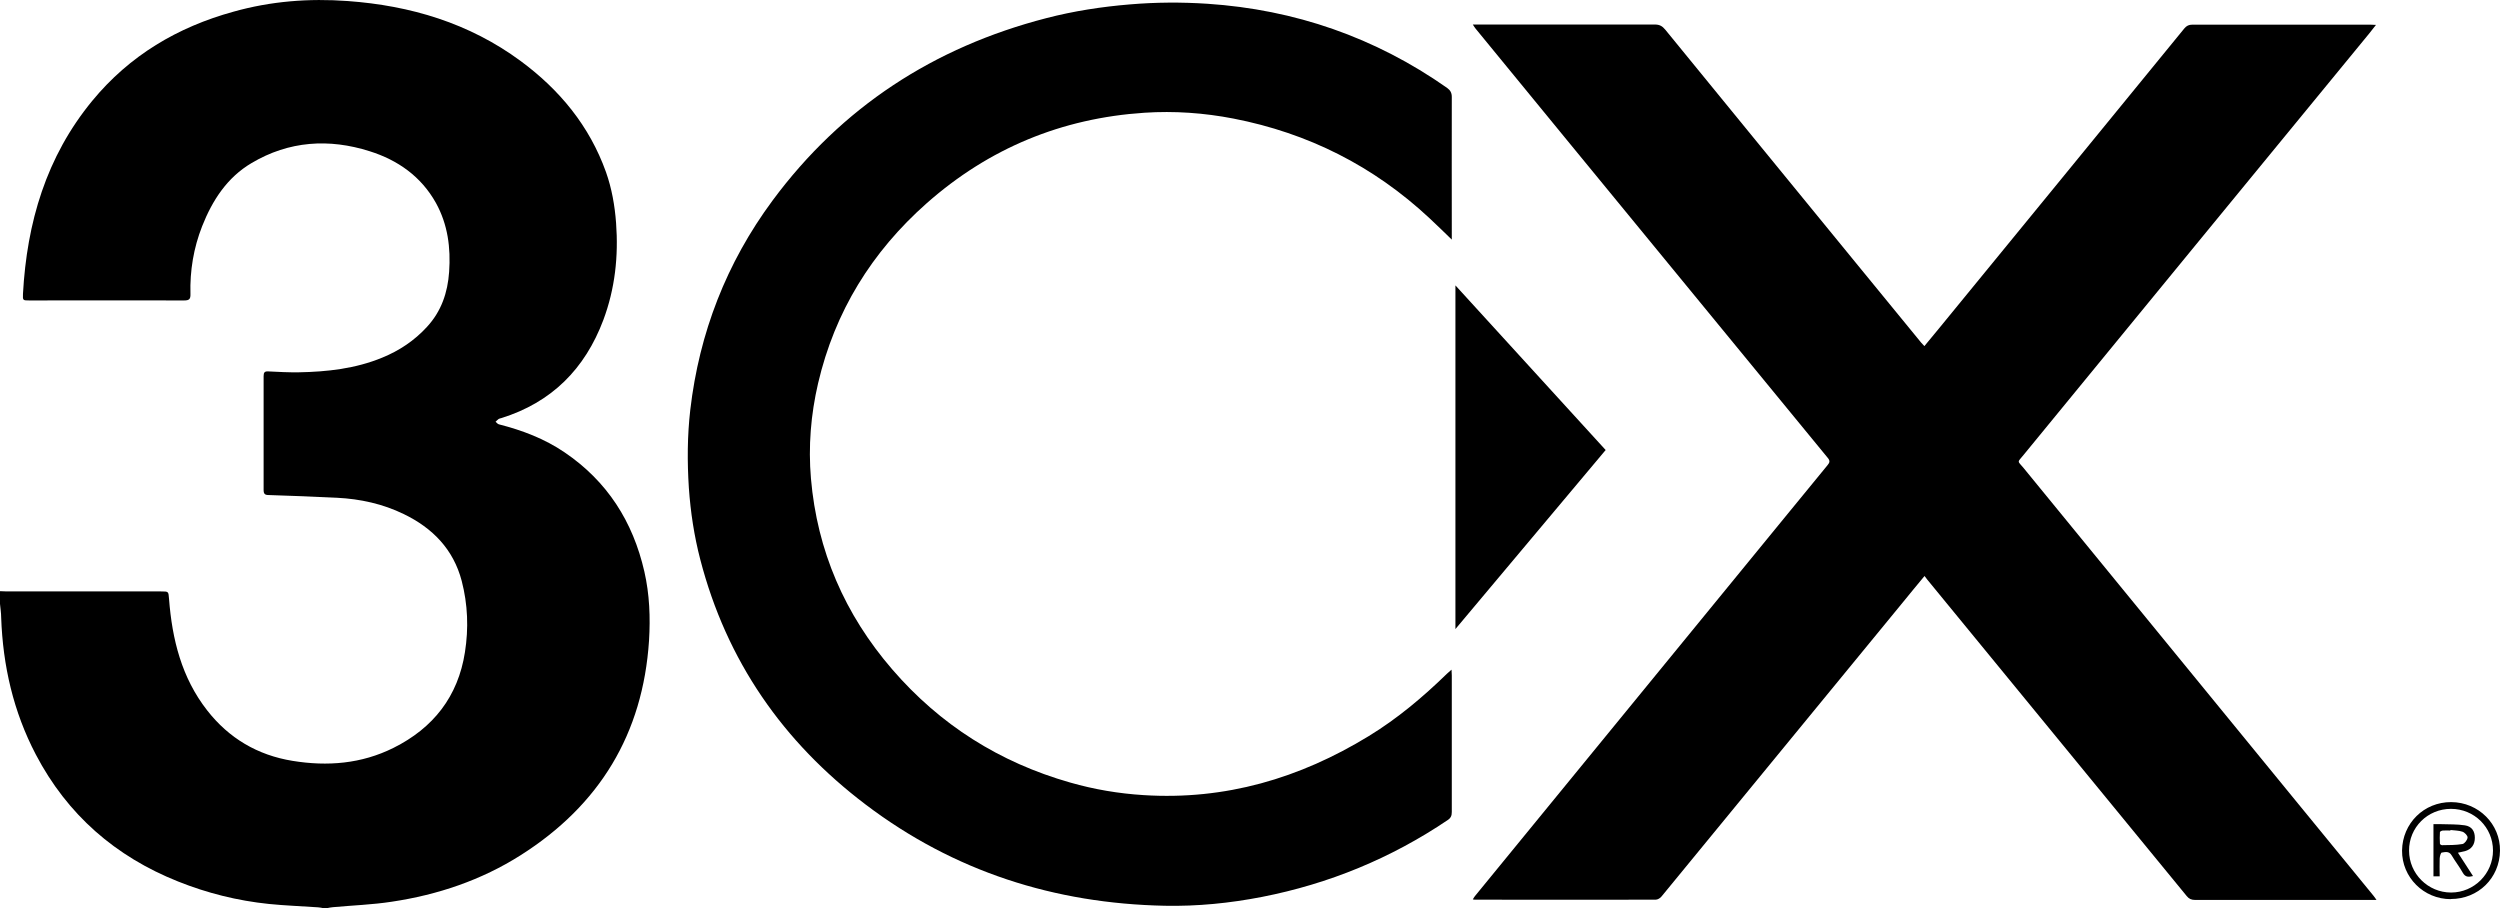
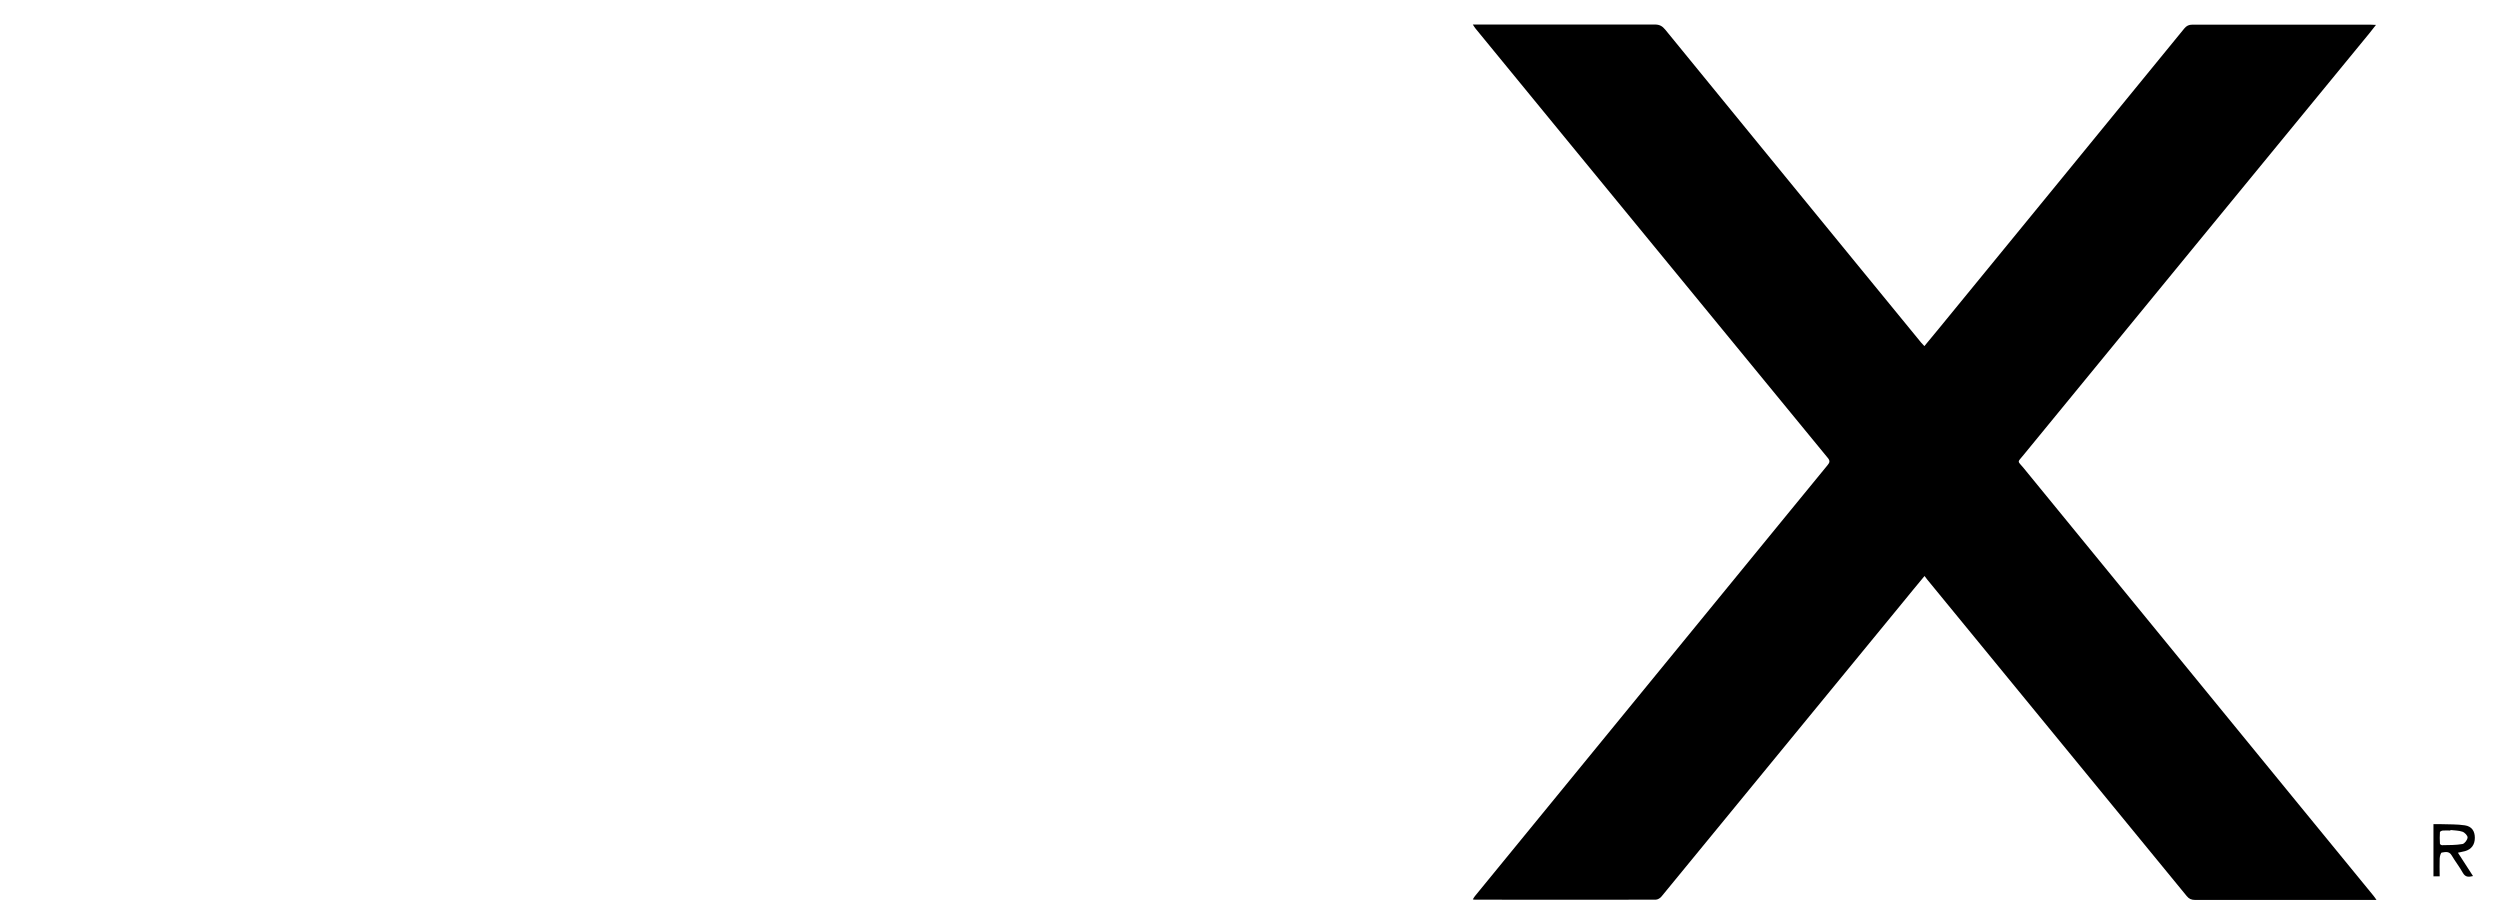
<svg xmlns="http://www.w3.org/2000/svg" id="Livello_1" data-name="Livello 1" viewBox="0 0 192.71 70">
  <defs>
    <style>
      .cls-1 {
        fill: #000;
        stroke-width: 0px;
      }
    </style>
  </defs>
-   <path class="cls-1" d="M0,45.57c.18,0,.35.02.53.02,3.96,0,7.92,0,11.88,0,.6,0,.57,0,.62.58.24,3.12.97,6.07,2.94,8.59,1.68,2.15,3.88,3.45,6.58,3.89,2.69.44,5.31.23,7.78-1,3.07-1.53,4.98-3.96,5.51-7.38.29-1.84.22-3.68-.25-5.49-.64-2.44-2.25-4.08-4.46-5.15-1.62-.79-3.36-1.17-5.15-1.26-1.75-.09-3.51-.15-5.27-.21-.29,0-.39-.09-.39-.39,0-2.93,0-5.86,0-8.78,0-.28.08-.38.37-.36.78.04,1.56.08,2.33.07,2.2-.04,4.38-.28,6.44-1.13,1.32-.54,2.48-1.31,3.45-2.37,1.11-1.2,1.6-2.65,1.71-4.24.13-1.86-.1-3.66-1.02-5.32-1.14-2.04-2.94-3.3-5.1-3.98-3.14-1-6.23-.8-9.11.91-1.88,1.11-3.02,2.87-3.81,4.87-.66,1.68-.95,3.43-.9,5.23.01.38-.09.49-.48.49-3.98-.01-7.97,0-11.95,0-.49,0-.5,0-.48-.51.3-5.49,1.79-10.57,5.35-14.89,2.87-3.48,6.56-5.67,10.88-6.86C20.88.09,23.83-.14,26.8.08c4.84.35,9.37,1.7,13.33,4.62,3.01,2.22,5.31,5.01,6.58,8.56.45,1.27.68,2.59.78,3.93.19,2.56-.08,5.06-.98,7.47-1.42,3.78-3.99,6.36-7.87,7.57-.07.02-.15.03-.21.07-.08.06-.15.14-.23.21.09.07.16.18.26.2,1.8.46,3.52,1.11,5.06,2.16,3.29,2.23,5.27,5.34,6.15,9.19.4,1.75.47,3.54.36,5.32-.47,7.19-3.82,12.69-9.89,16.54-3.04,1.93-6.4,3.06-9.95,3.59-1.5.23-3.02.28-4.53.42-.16.01-.32.05-.48.08h-.23c-.15-.03-.29-.06-.44-.07-1.26-.09-2.53-.13-3.79-.26-2.41-.25-4.74-.83-6.99-1.73-4.84-1.93-8.54-5.15-10.97-9.79-1.73-3.31-2.54-6.84-2.67-10.56C.09,47.24.03,46.9,0,46.55c0-.33,0-.65,0-.98Z" />
  <path class="cls-1" d="M148.33,26.69c.39-.48.77-.93,1.14-1.38,6.3-7.7,12.61-15.4,18.9-23.11.18-.22.36-.3.64-.3,4.56,0,9.12,0,13.69,0,.12,0,.24.01.45.02-.2.26-.36.46-.52.66-8.88,10.82-17.76,21.64-26.63,32.47-.53.65-.5.43-.01,1.03,7.06,8.64,14.13,17.27,21.19,25.91,1.93,2.35,3.85,4.71,5.78,7.06.07.08.13.18.23.32-.18,0-.3,0-.42,0-4.52,0-9.05,0-13.57,0-.28,0-.46-.08-.64-.3-6.66-8.13-13.32-16.25-19.98-24.37-.07-.09-.13-.17-.23-.3-.59.72-1.14,1.37-1.67,2.03-6.2,7.56-12.4,15.12-18.6,22.67-.1.13-.3.25-.45.25-4.65.01-9.3.01-13.95,0-.04,0-.07-.01-.15-.02.06-.09.1-.18.16-.25,8.04-9.82,16.07-19.64,24.11-29.47,1.03-1.25,2.05-2.51,3.08-3.76.18-.21.19-.35,0-.57-6.76-8.23-13.52-16.47-20.28-24.71-2.29-2.79-4.57-5.58-6.86-8.37-.06-.07-.11-.16-.21-.31.21,0,.34,0,.47,0,4.52,0,9.05,0,13.57,0,.35,0,.57.12.79.39,4.9,6.01,9.81,12,14.72,18.01,1.67,2.04,3.34,4.08,5.01,6.12.07.08.15.16.26.28Z" />
-   <path class="cls-1" d="M111.91,18.47c-.63-.61-1.17-1.14-1.73-1.66-4.3-4.01-9.34-6.55-15.1-7.67-2.27-.44-4.56-.6-6.86-.45-6.38.42-11.99,2.74-16.78,6.97-4.24,3.75-7.09,8.36-8.38,13.89-.56,2.41-.76,4.86-.55,7.33.48,5.58,2.61,10.48,6.26,14.71,3.69,4.28,8.28,7.18,13.72,8.73,1.85.53,3.73.85,5.66.97,6.29.4,12.03-1.29,17.36-4.55,2.21-1.35,4.18-3.01,6.03-4.81.09-.09.2-.17.35-.31.01.21.02.33.02.45,0,3.51,0,7.01,0,10.52,0,.28-.07.46-.31.62-4.37,2.95-9.16,4.92-14.33,5.93-2.47.48-4.97.73-7.48.68-8.5-.17-16.25-2.64-23.06-7.8-6.39-4.84-10.73-11.1-12.75-18.89-.47-1.81-.75-3.65-.88-5.52-.13-2.01-.12-4.02.11-6.02.69-5.93,2.79-11.33,6.34-16.13,5.34-7.21,12.44-11.82,21.1-14.06,2.12-.55,4.27-.88,6.44-1.06,2-.17,3.99-.18,5.98-.05,6.75.45,12.92,2.59,18.47,6.48.26.19.37.38.37.71-.01,3.52,0,7.04,0,10.56,0,.11,0,.22,0,.44Z" />
-   <path class="cls-1" d="M123.77,34.69c-3.86,4.6-7.69,9.16-11.58,13.8v-26.49c3.89,4.26,7.72,8.46,11.58,12.69Z" />
-   <path class="cls-1" d="M188.92,69.31c-2.1,0-3.78-1.69-3.76-3.75.03-2.1,1.69-3.74,3.79-3.73,2.11.01,3.79,1.7,3.76,3.75-.03,2.11-1.68,3.72-3.79,3.72ZM192.17,65.57c0-1.79-1.44-3.22-3.24-3.22-1.8,0-3.24,1.43-3.23,3.22,0,1.78,1.46,3.23,3.24,3.23,1.78,0,3.23-1.46,3.23-3.24Z" />
  <path class="cls-1" d="M189.46,65.72c.4.62.77,1.2,1.17,1.81-.34.08-.58.1-.78-.24-.26-.47-.6-.9-.87-1.36-.2-.34-.5-.25-.76-.21-.08.01-.15.29-.16.45-.02.45,0,.9,0,1.38h-.48v-4.02c.2,0,.41,0,.62,0,.6.02,1.21,0,1.8.09.53.08.77.44.77.96,0,.53-.26.89-.76,1.03-.16.04-.32.07-.54.12ZM188.89,63.99s0,.02,0,.03c-.19,0-.38-.01-.57,0-.09,0-.23.07-.24.12-.02.3-.02.6,0,.9,0,.04.11.12.17.11.53-.01,1.06,0,1.57-.09.16-.03.38-.32.39-.5.01-.15-.22-.39-.4-.45-.29-.1-.61-.09-.92-.13Z" />
</svg>